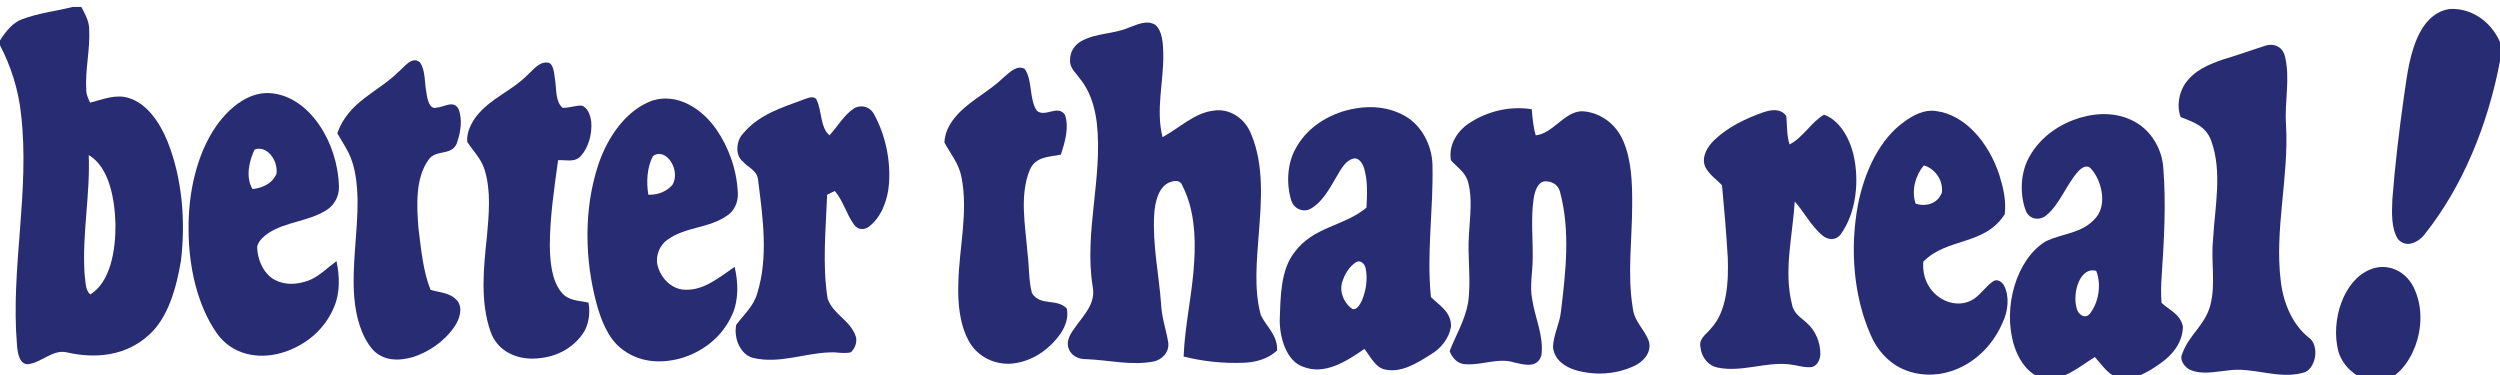
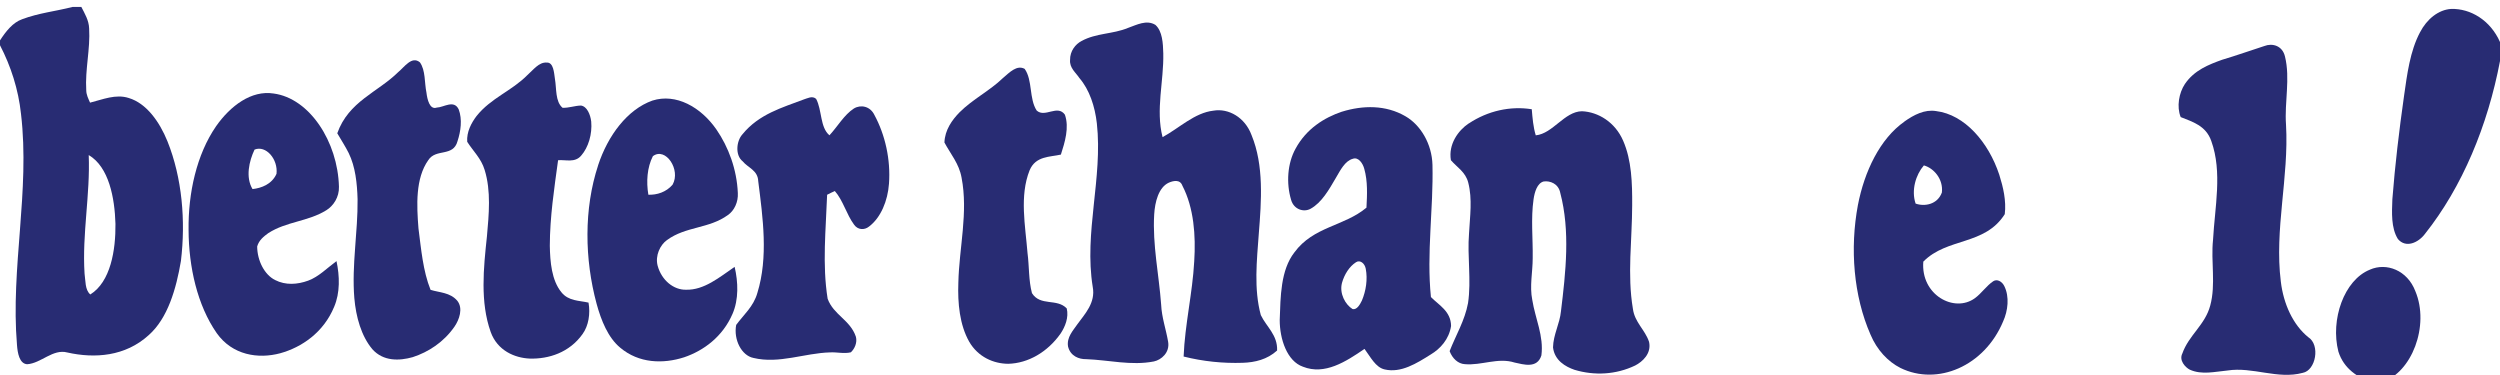
<svg xmlns="http://www.w3.org/2000/svg" id="Layer_1" enable-background="new 0 0 360 54" xml:space="preserve" viewBox="0 0 360 54" version="1.1" y="0px" x="0px">
  <g id="_x23_070707ff" fill="#282C73">
    <path d="m10.442 1h1.271c0.482 0.951 1.08 1.91 1.122 3.088 0.183 2.99-0.601 5.928-0.415 8.913 0.007 0.665 0.307 1.224 0.548 1.781 1.828-0.456 3.706-1.277 5.576-0.669 2.535 0.763 4.419 3.4 5.572 6.242 2.112 5.267 2.633 11.425 1.937 17.224-0.678 3.997-1.888 8.26-4.65 10.688-3.361 3.057-7.745 3.381-11.7 2.493-2.085-0.567-3.79 1.566-5.798 1.69-1.121-0.08-1.375-1.633-1.459-2.775-0.935-11.099 1.893-22.171 0.58-33.257-0.375-3.557-1.476-6.916-3.026-9.902v-0.696c0.851-1.316 1.853-2.58 3.183-3.049 2.365-0.896 4.843-1.15 7.259-1.771m2.334 21.328c0.229 5.712-0.963 11.349-0.601 17.057 0.151 1.026 0.05 2.365 0.83 3.018 2.929-1.825 3.663-6.399 3.621-10.168-0.107-3.721-0.932-8.189-3.85-9.907z" />
    <path d="m348.48 4.66c0.984-1.915 2.665-3.262 4.482-3.374 2.784-0.081 5.649 1.62 7.042 4.774v2.71c-1.769 9.322-5.432 18.15-10.817 24.92-0.96 1.275-2.76 2.08-3.892 0.724-0.995-1.599-0.865-3.808-0.795-5.722 0.387-4.977 0.98-9.926 1.677-14.848 0.45-3.156 0.86-6.467 2.3-9.184z" />
    <path d="m162.42 4.025c1.262-0.441 2.682-1.227 3.958-0.441 1.016 0.906 1.097 2.668 1.135 4.102 0.088 4.018-1.118 8.117-0.104 12.063 2.419-1.315 4.612-3.507 7.319-3.812 2.162-0.375 4.542 0.946 5.495 3.518 1.797 4.365 1.421 9.466 1.044 14.188-0.283 3.883-0.733 7.957 0.289 11.729 0.806 1.691 2.437 2.861 2.346 5.102-1.425 1.303-3.211 1.713-4.93 1.769-2.857 0.098-5.727-0.197-8.532-0.902 0.184-4.623 1.279-9.104 1.529-13.724 0.235-3.708-0.053-7.698-1.705-10.875-0.341-0.959-1.336-0.709-1.962-0.434-1.466 0.674-1.993 2.776-2.099 4.575-0.257 4.373 0.688 8.657 1.002 12.986 0.084 1.856 0.703 3.557 1.005 5.347 0.267 1.565-0.999 2.616-2.057 2.834-3.234 0.635-6.493-0.21-9.735-0.33-1.03 0.026-2.278-0.429-2.619-1.816-0.229-1.34 0.746-2.325 1.357-3.23 1.071-1.469 2.623-3.084 2.2-5.343-1.279-7.863 1.459-15.677 0.591-23.563-0.274-2.437-1.063-4.851-2.518-6.533-0.513-0.785-1.438-1.445-1.339-2.611-0.018-1.271 0.777-2.262 1.649-2.717 2.12-1.162 4.5-0.975 6.68-1.882z" />
    <path d="m326.08 6.623c1.113-0.434 2.577-0.081 2.957 1.513 0.783 3.195-0.088 6.556 0.149 9.822 0.439 7.569-1.693 15.058-0.745 22.612 0.384 3.215 1.763 6.209 3.938 7.976 1.779 1.121 1.094 4.812-0.794 5.146-3.597 0.974-7.215-0.909-10.832-0.338-1.793 0.16-3.681 0.664-5.421-0.121-0.668-0.34-1.575-1.344-1.079-2.321 0.941-2.672 3.271-4.097 4.021-6.912 0.83-3.062 0.07-6.328 0.404-9.476 0.253-4.686 1.364-9.732-0.25-14.209-0.776-2.25-2.756-2.784-4.408-3.455-0.614-1.512-0.241-3.489 0.603-4.762 1.354-1.998 3.438-2.798 5.368-3.494 2.03-0.602 4.05-1.325 6.09-1.981z" />
    <path d="m57.33 10.395c0.914-0.746 1.976-2.396 3.144-1.41 0.818 1.164 0.635 2.918 0.935 4.352 0.116 0.973 0.464 2.512 1.487 2.155 1.022-0.031 2.475-1.187 3.16 0.268 0.534 1.425 0.295 3.146-0.169 4.558-0.622 2.324-3.11 1.031-4.208 2.734-1.877 2.637-1.681 6.542-1.42 9.836 0.387 2.986 0.645 6.119 1.74 8.85 1.293 0.406 2.813 0.361 3.846 1.566 0.887 1.098 0.278 2.754-0.403 3.74-1.559 2.239-3.755 3.654-6.013 4.387-1.93 0.545-4.223 0.621-5.801-1.133-1.604-1.895-2.373-4.674-2.605-7.378-0.391-4.758 0.521-9.483 0.468-14.241-0.067-2.279-0.31-4.662-1.28-6.64-0.499-0.995-1.098-1.901-1.643-2.847 1.622-4.598 5.848-5.915 8.762-8.797z" />
    <path d="m75.932 10.823c0.852-0.745 1.673-1.897 2.791-1.813 0.985-0.058 1.056 1.455 1.188 2.361 0.246 1.392 0.032 3.258 1.097 4.149 0.894 0.041 1.762-0.304 2.655-0.321 0.875 0.13 1.353 1.304 1.473 2.308 0.158 1.793-0.394 3.708-1.459 4.917-0.903 1.05-2.208 0.554-3.312 0.647-0.557 4.074-1.182 8.167-1.192 12.318 0.042 2.332 0.264 4.979 1.663 6.688 1.03 1.299 2.583 1.19 3.913 1.5 0.278 1.584 0.014 3.328-0.868 4.538-1.892 2.656-4.866 3.598-7.597 3.521-2.169-0.095-4.651-1.14-5.622-3.826-1.54-4.328-1.03-9.197-0.545-13.744 0.284-3.184 0.618-6.553-0.331-9.608-0.496-1.646-1.663-2.709-2.507-4.039-0.103-1.428 0.604-2.728 1.347-3.713 2.085-2.608 5.034-3.589 7.306-5.883z" />
    <path d="m144.46 11.206c0.89-0.753 1.972-1.914 3.097-1.285 1.16 1.647 0.612 4.308 1.73 6.002 1.199 1.075 2.984-0.915 4.057 0.589 0.654 1.861-0.01 3.977-0.576 5.748-1.57 0.362-3.628 0.18-4.503 2.258-1.477 3.705-0.614 7.992-0.303 11.912 0.253 1.918 0.146 3.928 0.64 5.783 1.214 1.928 3.597 0.709 5.011 2.204 0.31 1.306-0.239 2.644-0.891 3.62-1.891 2.683-4.696 4.275-7.526 4.348-2.1-0.005-4.35-0.965-5.632-3.179-1.379-2.437-1.671-5.56-1.562-8.483 0.112-5.039 1.438-10.121 0.464-15.138-0.352-2.013-1.592-3.423-2.468-5.065 0.063-1.816 1.111-3.252 2.169-4.338 1.95-1.941 4.32-3.075 6.29-4.976z" />
    <path d="m31.118 18.173c2.064-2.937 5.08-5.208 8.279-4.708 5.182 0.684 9.246 6.948 9.412 13.419 0.053 1.505-0.806 2.772-1.826 3.396-2.64 1.635-5.724 1.604-8.35 3.291-0.629 0.459-1.343 1.004-1.6 1.919 0.014 2.062 1.062 4.083 2.587 4.837 1.512 0.775 3.217 0.646 4.757 0.085 1.508-0.55 2.738-1.829 4.078-2.812 0.464 2.159 0.527 4.563-0.338 6.582-1.52 3.687-4.658 5.824-7.762 6.686-3.15 0.849-6.892 0.295-9.151-2.901-2.798-4.032-4.025-9.526-4.05-14.825-0.069-5.351 1.156-10.894 3.964-14.969m5.537 3.369c-0.791 1.665-1.318 3.994-0.293 5.685 1.279-0.138 2.781-0.69 3.453-2.194 0.243-2.107-1.515-4.156-3.16-3.491z" />
    <path d="m115.7 14.335c0.583-0.174 1.258-0.589 1.82-0.099 0.862 1.606 0.553 4.105 1.921 5.248 1.178-1.271 2.115-2.949 3.516-3.859 0.995-0.604 2.352-0.33 2.957 0.928 1.55 2.865 2.354 6.422 2.099 9.895-0.172 2.459-1.181 4.914-2.886 6.186-0.668 0.53-1.614 0.485-2.152-0.299-1.079-1.46-1.57-3.473-2.759-4.825-0.373 0.165-0.746 0.343-1.111 0.535-0.176 4.972-0.717 10.045 0.074 14.974 0.845 2.334 3.255 3.051 4.067 5.467 0.231 0.855-0.188 1.754-0.725 2.248-0.983 0.236-1.989-0.045-2.98 0.011-3.686 0.098-7.358 1.687-11.046 0.798-1.712-0.34-2.883-2.633-2.486-4.753 1.072-1.468 2.5-2.638 3.052-4.61 1.59-5.141 0.791-10.822 0.123-16.097-0.06-1.571-1.479-1.919-2.235-2.849-1.104-0.86-0.929-2.918-0.032-3.899 2.38-2.916 5.73-3.835 8.79-5z" />
    <path d="m86.127 23.801c1.413-4.302 4.222-8.042 7.819-9.318 3.389-1.084 6.975 0.929 9.218 4.164 1.744 2.529 2.942 5.756 3.083 9.145 0.078 1.309-0.527 2.557-1.424 3.168-2.71 1.986-6.079 1.62-8.786 3.615-0.984 0.705-1.712 2.24-1.339 3.682 0.58 2.135 2.341 3.508 4.089 3.462 2.594 0.077 4.813-1.793 7-3.293 0.517 2.205 0.601 4.695-0.302 6.767-1.417 3.299-4.178 5.307-6.961 6.252-3.045 0.981-6.525 0.885-9.212-1.379-1.751-1.45-2.741-3.905-3.406-6.342-1.725-6.397-1.848-13.635 0.226-19.923m7.882-1.313c-0.833 1.633-0.967 3.682-0.649 5.552 1.233 0.044 2.565-0.367 3.487-1.446 1.216-2.137-0.999-5.48-2.838-4.106z" />
    <path d="m193.26 16.076c2.991-0.92 6.293-0.991 9.137 0.674 2.151 1.24 3.802 3.949 3.879 7.002 0.146 6.341-0.868 12.706-0.223 19.023 1.118 1.152 2.883 2.027 2.9 4.17-0.292 1.924-1.571 3.289-2.907 4.088-2.05 1.29-4.304 2.713-6.655 2.165-1.313-0.286-2.054-1.826-2.903-2.959-2.683 1.844-5.737 3.811-8.858 2.569-2.285-0.785-3.351-3.961-3.351-6.729 0.119-3.36 0.119-7.173 2.116-9.738 2.744-3.744 7.144-3.738 10.375-6.439 0.102-1.856 0.191-3.797-0.313-5.582-0.222-0.848-0.872-1.736-1.639-1.459-1.149 0.308-1.8 1.646-2.453 2.753-0.999 1.714-2.047 3.569-3.636 4.444-0.984 0.553-2.411 0.106-2.803-1.254-0.728-2.41-0.545-5.279 0.641-7.408 1.54-2.839 4.11-4.455 6.68-5.32m2.01 21.69c-0.944 0.605-1.67 1.734-2.018 2.993-0.387 1.515 0.484 3.103 1.532 3.749 0.622 0.131 1.052-0.638 1.34-1.223 0.584-1.385 0.851-3.049 0.556-4.588-0.14-0.781-0.83-1.325-1.41-0.931z" />
    <path d="m211.49 17.789c2.76-1.839 5.997-2.548 9.084-2.059 0.108 1.269 0.208 2.559 0.576 3.759 2.479-0.255 4.113-3.423 6.647-3.472 2.342 0.103 4.769 1.562 5.932 4.238 1.237 2.816 1.321 6.15 1.305 9.301-0.007 4.963-0.729 9.992 0.104 14.91 0.253 1.955 1.751 3.018 2.327 4.762 0.373 1.674-0.944 2.864-2.004 3.405-2.767 1.325-5.867 1.481-8.731 0.62-1.294-0.445-2.876-1.343-3.095-3.23 0.038-1.834 0.971-3.399 1.144-5.207 0.686-5.615 1.354-11.543-0.104-17.053-0.256-1.308-1.455-1.768-2.394-1.63-0.921 0.241-1.298 1.519-1.448 2.558-0.404 2.804-0.081 5.653-0.124 8.479 0 2.014-0.467 4.034-0.06 6.025 0.419 2.66 1.681 5.203 1.312 7.982-0.607 1.951-2.598 1.295-3.853 1.031-2.396-0.768-4.789 0.455-7.189 0.229-0.946-0.054-1.771-0.804-2.173-1.875 0.893-2.295 2.18-4.383 2.65-6.914 0.495-3.323-0.126-6.707 0.145-10.049 0.13-2.414 0.499-4.938-0.112-7.293-0.38-1.543-1.632-2.218-2.5-3.24-0.39-2.293 1.06-4.277 2.54-5.277z" />
-     <path d="m253.86 16.191c1.094-0.371 2.514-0.674 3.367 0.518 0.131 1.366 0.047 2.785 0.465 4.088 1.905-0.941 3.114-3.209 4.961-4.279 2.123 0.728 3.625 3.164 4.247 5.752 0.883 3.834 0.372 8.354-1.775 11.375-0.689 1.041-1.923 0.955-2.739 0.224-1.543-1.289-2.576-3.308-3.943-4.851-0.303 4.903-1.62 9.965-0.397 14.815 0.25 1.37 1.343 1.914 2.142 2.683 1.149 0.986 1.954 2.678 1.944 4.463-0.015 0.914-0.565 1.795-1.305 1.885-1.06 0.102-2.092-0.291-3.141-0.398-3.477-0.393-6.922 1.196-10.392 0.455-1.157-0.225-2.24-1.313-2.412-2.838-0.33-1.361 0.891-1.973 1.49-2.78 2.311-2.46 2.556-6.636 2.427-10.192-0.208-3.481-0.5-6.959-0.827-10.426-0.817-0.879-1.849-1.518-2.436-2.687-0.58-1.468 0.399-2.923 1.271-3.78 2.07-1.988 4.56-3.13 7.04-4.027z" />
    <path d="m274.22 17.512c1.387-0.99 2.953-1.785 4.574-1.517 4.109 0.5 7.544 4.463 9.102 9.167 0.56 1.785 1.026 3.74 0.791 5.676-2.89 4.557-8.282 3.334-11.73 6.838-0.395 4.784 4.461 7.432 7.429 5.262 0.952-0.691 1.673-1.799 2.65-2.445 0.559-0.357 1.255 0.044 1.575 0.688 0.779 1.545 0.533 3.574-0.158 5.098-2.697 6.476-9.481 9.313-14.787 6.707-1.811-0.914-3.382-2.598-4.303-4.783-2.469-5.614-2.984-12.442-1.828-18.654 0.94-4.874 3.18-9.56 6.7-12.037m1.62 11.808c1.309 0.46 3.146 0.121 3.776-1.598 0.225-1.959-1.195-3.525-2.592-3.904-1.17 1.348-1.84 3.578-1.19 5.502z" />
-     <path d="m299.49 16.963c2.73-0.808 5.741-0.803 8.297 0.794 1.937 1.201 3.516 3.57 3.723 6.359 0.422 5.186 0.12 10.411-0.225 15.584-0.088 1.305-0.131 2.61-0.024 3.914 1.072 1.018 2.689 1.579 3.079 3.396-0.031 2.432-1.651 4.203-3.213 5.288-1.769 1.281-3.762 2.46-5.851 2.138-1.525-0.195-2.531-1.834-3.614-3.021-2.231 1.36-4.443 3.383-7.048 3.074-2.188-0.134-3.89-2.399-4.623-4.873-1.621-5.412 0.39-12.24 4.511-14.816 2.437-1.243 5.413-1.097 7.399-3.561 1.54-1.966 0.688-5.308-0.78-6.927-0.591-0.688-1.396-0.16-1.888 0.406-1.691 1.883-2.631 4.694-4.542 6.271-0.953 0.843-2.57 0.674-3.041-0.822-0.854-2.439-0.657-5.466 0.601-7.635 1.69-2.993 4.47-4.703 7.23-5.569m-0.44 27.443c0.226 0.959 1.267 1.562 1.884 0.779 1.248-1.526 1.737-4.168 0.93-6.177-2.29-0.663-3.48 3.09-2.81 5.398z" />
    <path d="m341.26 38.831c2.396-1.062 5.396 0.086 6.543 3.084 2.109 4.978-0.538 11.791-4.773 13.085h-1.536c-1.935-0.598-3.983-1.893-4.765-4.368-1.18-4.597 0.82-10.319 4.54-11.801z" />
  </g>
</svg>